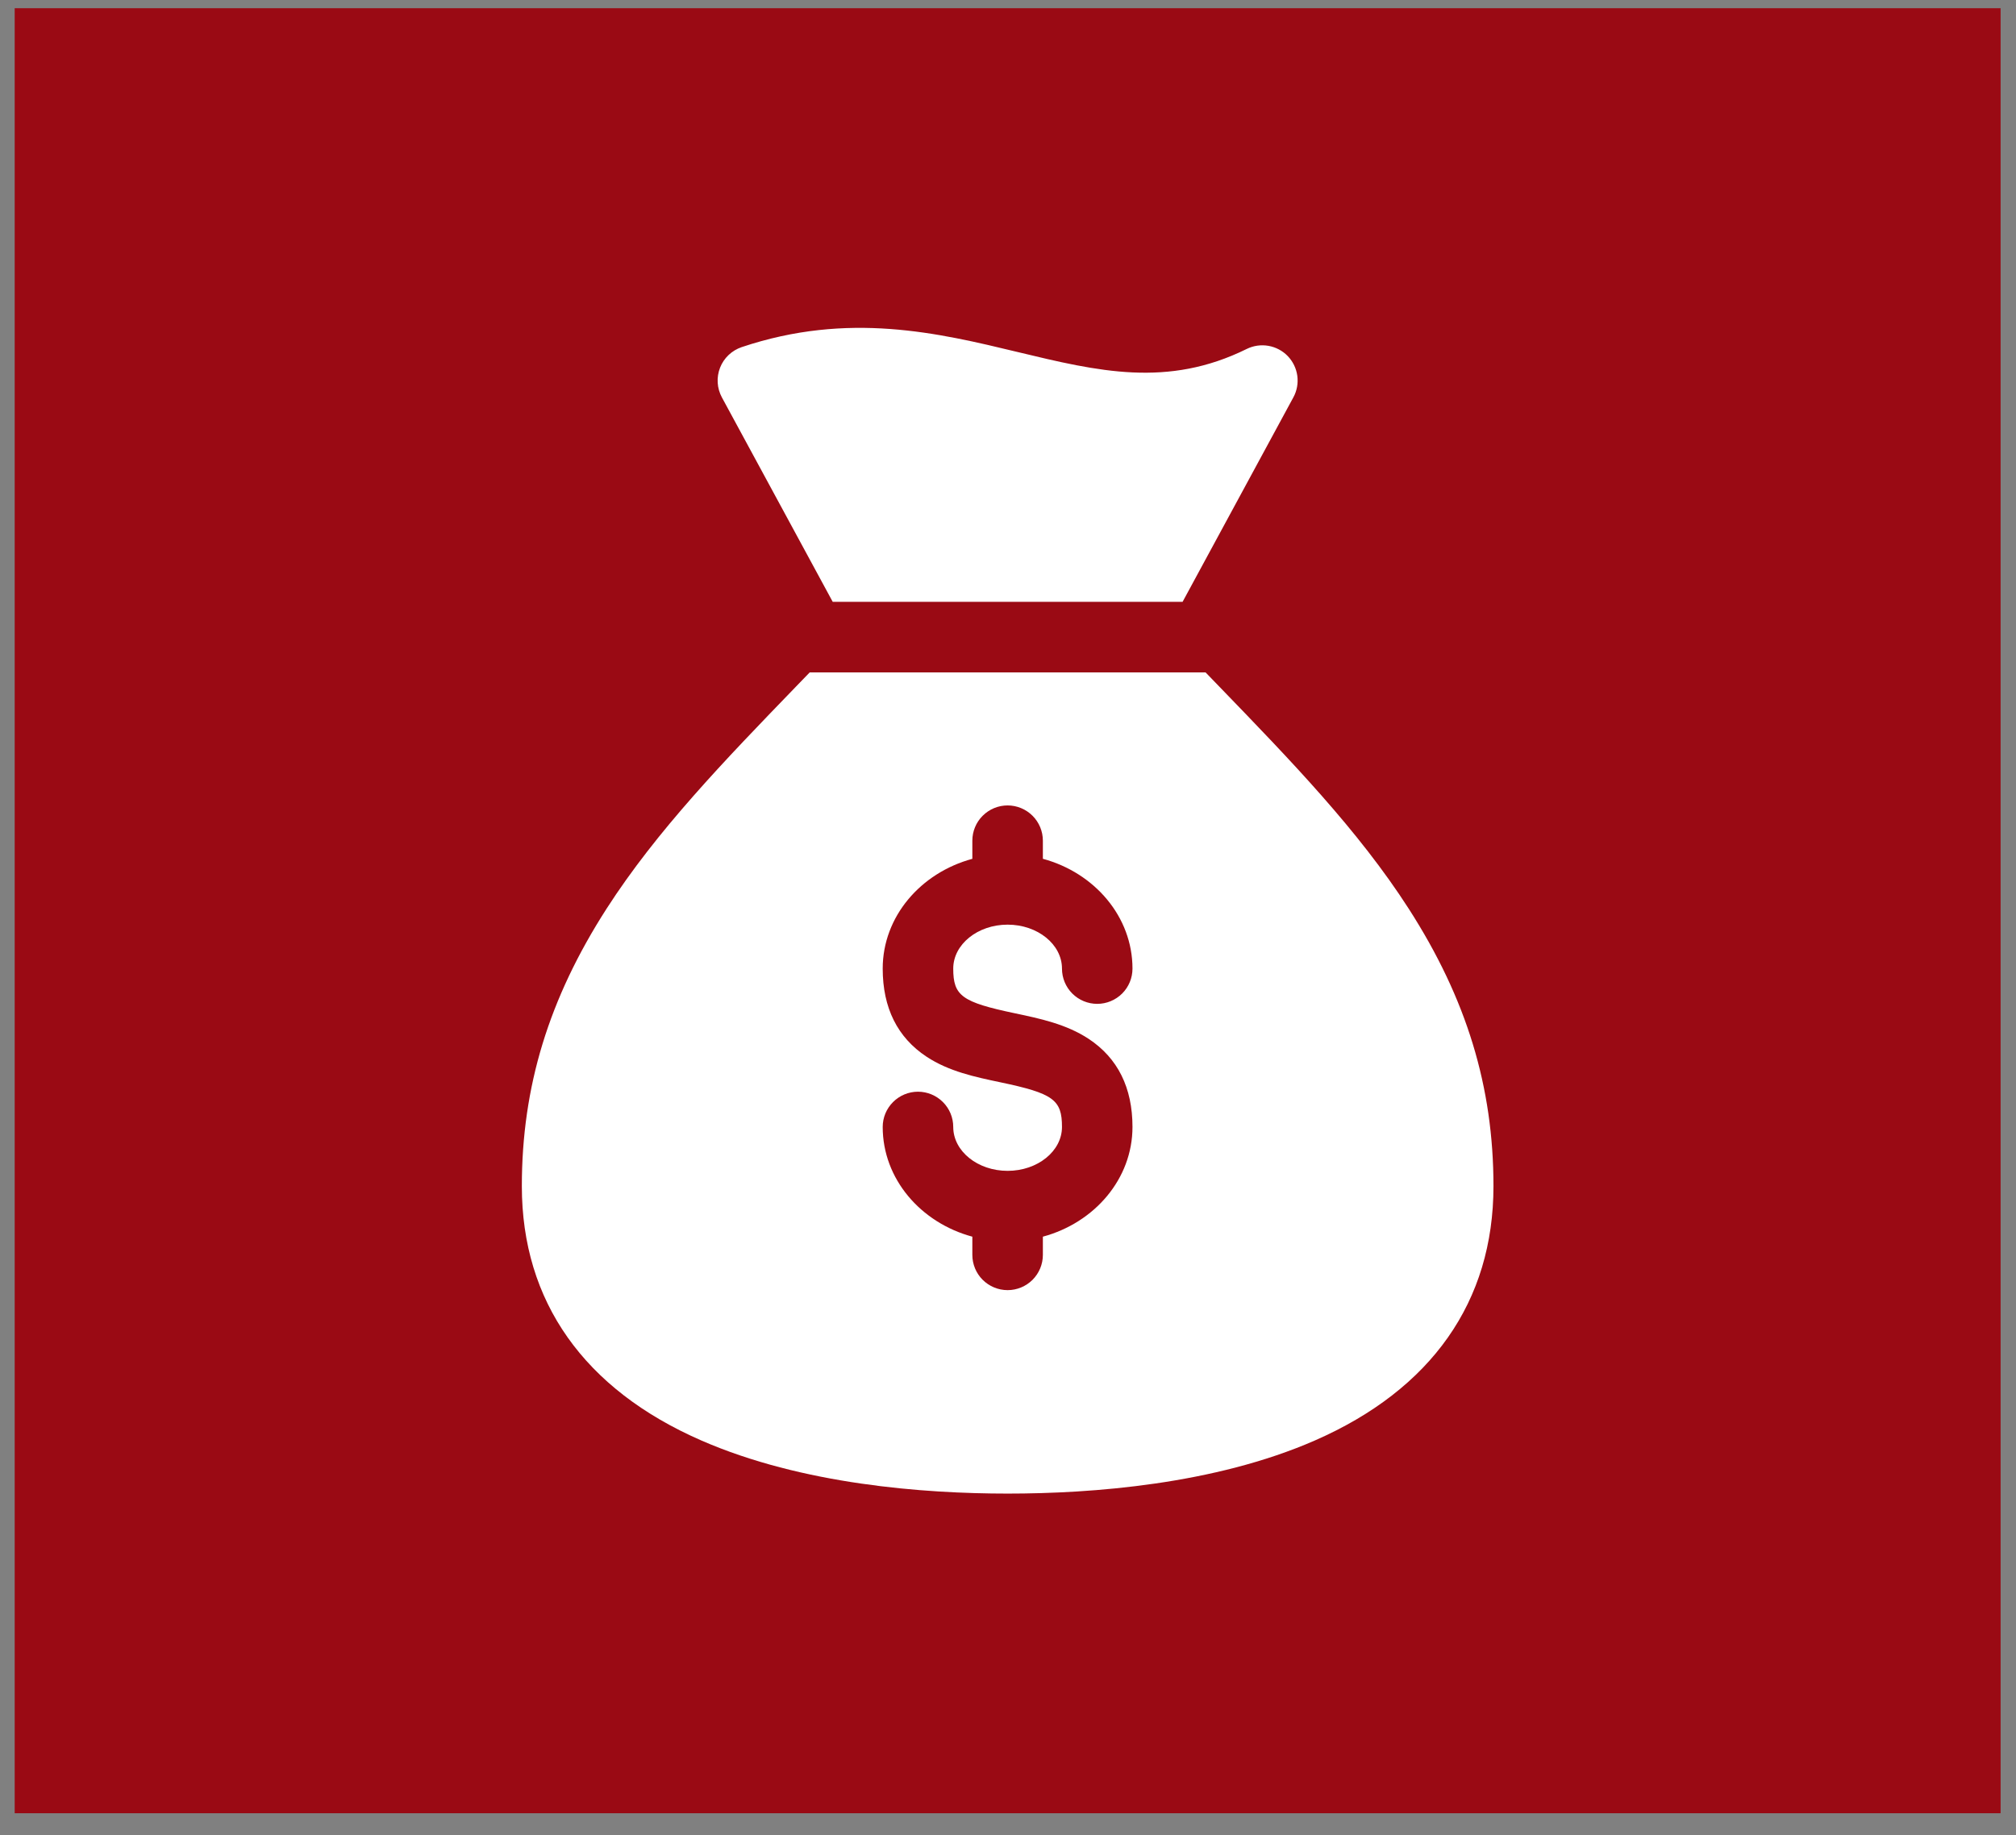
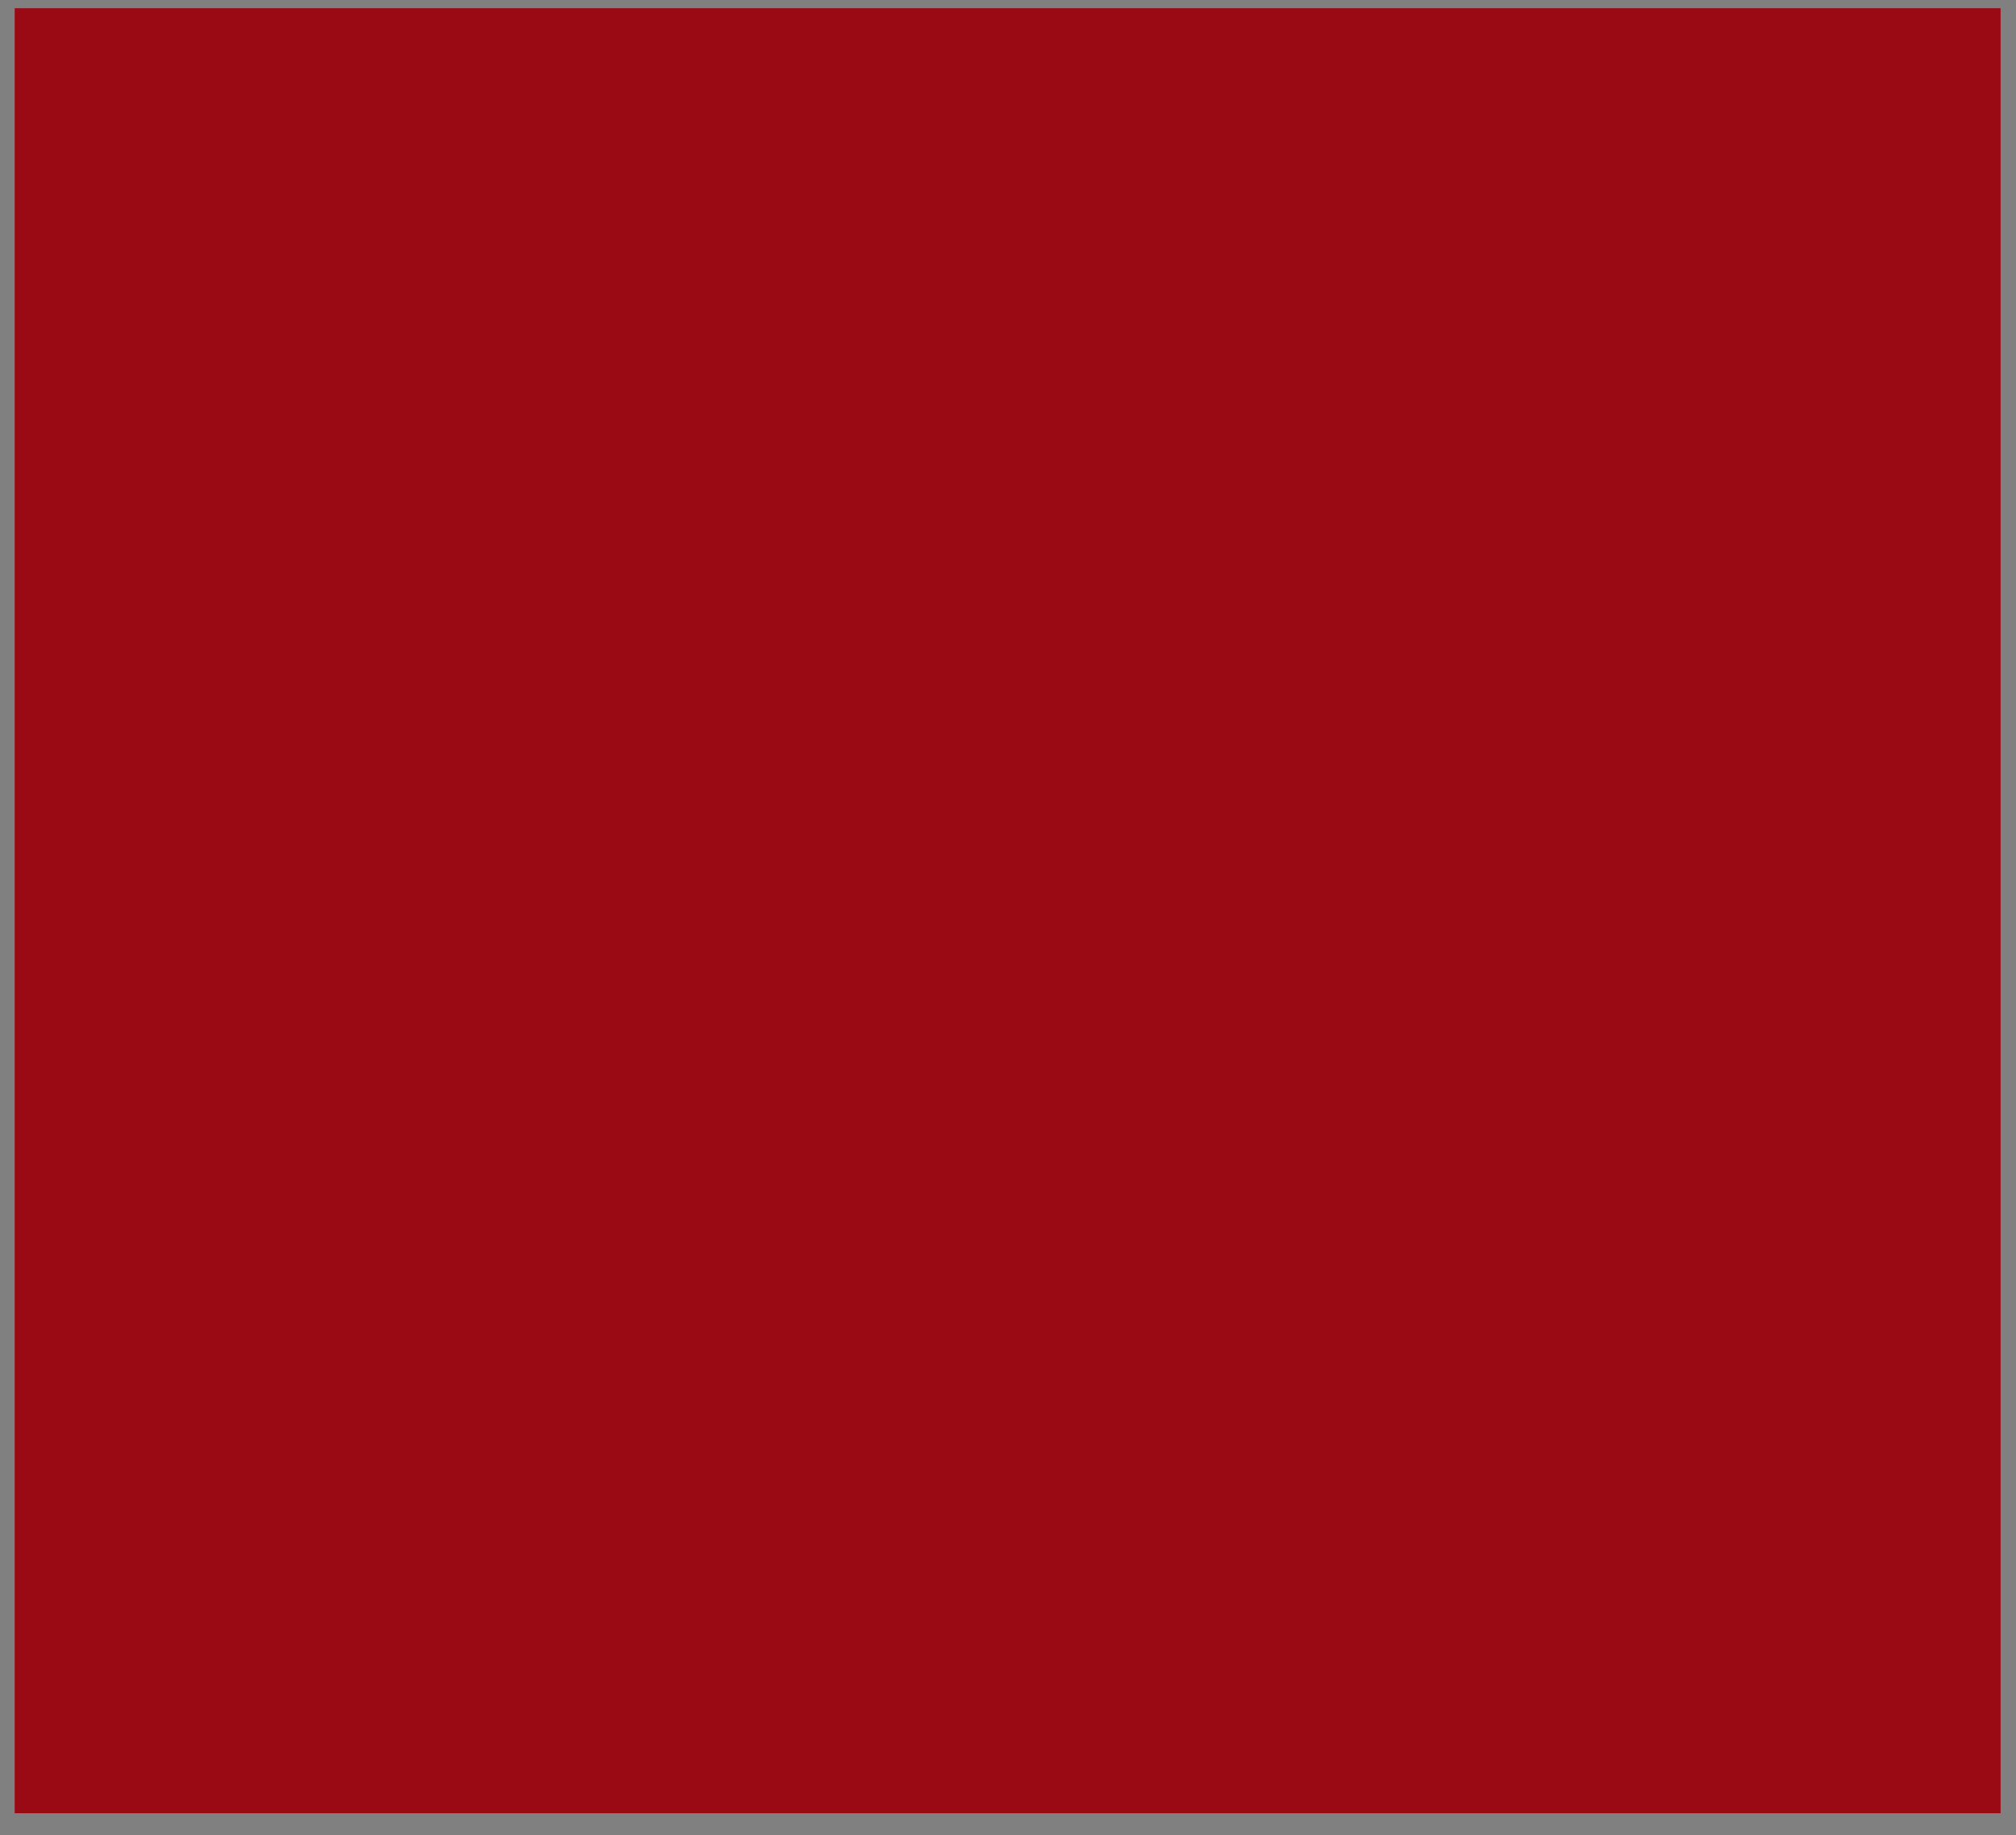
<svg xmlns="http://www.w3.org/2000/svg" width="67" height="61" viewBox="0 0 67 61" fill="none">
  <rect x="0" y="0" width="67" height="61" fill="#808080" stroke="none" />
  <rect x="0.488" y="0.273" width="66" height="60" fill="#9A0A14" />
  <g clip-path="url(#clip0_2643_817)">
    <path d="M27.675 20.006H39.302L42.984 13.208C43.103 12.99 43.148 12.739 43.115 12.492C43.081 12.246 42.97 12.017 42.798 11.837C42.625 11.658 42.4 11.539 42.155 11.496C41.91 11.453 41.658 11.489 41.435 11.599C38.8 12.9 36.495 12.345 33.827 11.703C31.189 11.067 28.198 10.347 24.648 11.539C24.486 11.594 24.338 11.683 24.214 11.801C24.09 11.918 23.994 12.062 23.931 12.221C23.869 12.38 23.841 12.551 23.852 12.721C23.862 12.892 23.91 13.058 23.991 13.209L27.675 20.006Z" fill="white" />
    <path d="M40.527 22.828C40.375 22.67 40.221 22.512 40.067 22.352H26.909C26.755 22.511 26.602 22.67 26.449 22.828C24.073 25.286 21.829 27.608 20.158 30.207C18.238 33.196 17.343 36.126 17.343 39.428C17.343 43.259 19.409 46.184 23.316 47.886C26.659 49.343 30.692 49.648 33.487 49.648C36.303 49.648 40.358 49.342 43.691 47.886C47.579 46.187 49.634 43.262 49.634 39.428C49.634 36.126 48.739 33.196 46.818 30.207C45.148 27.608 42.904 25.286 40.527 22.828ZM33.728 33.682C34.567 33.859 35.435 34.042 36.18 34.532C37.147 35.17 37.637 36.155 37.637 37.461C37.637 39.185 36.378 40.644 34.659 41.108V41.713C34.659 42.024 34.535 42.322 34.316 42.542C34.096 42.761 33.798 42.885 33.487 42.885C33.176 42.885 32.878 42.761 32.658 42.542C32.438 42.322 32.315 42.024 32.315 41.713V41.108C30.595 40.644 29.336 39.185 29.336 37.461C29.336 37.15 29.46 36.852 29.68 36.633C29.899 36.413 30.198 36.289 30.508 36.289C30.819 36.289 31.117 36.413 31.337 36.633C31.557 36.852 31.68 37.15 31.68 37.461C31.68 38.266 32.491 38.92 33.487 38.92C34.483 38.92 35.294 38.266 35.294 37.461C35.294 36.555 35.006 36.346 33.245 35.976C32.406 35.799 31.538 35.617 30.794 35.126C29.827 34.488 29.336 33.503 29.336 32.197C29.336 30.472 30.595 29.013 32.315 28.548V27.945C32.315 27.634 32.438 27.336 32.658 27.117C32.878 26.897 33.176 26.773 33.487 26.773C33.798 26.773 34.096 26.897 34.316 27.117C34.535 27.336 34.659 27.634 34.659 27.945V28.547C36.378 29.012 37.637 30.472 37.637 32.197C37.637 32.508 37.514 32.806 37.294 33.026C37.074 33.245 36.776 33.369 36.465 33.369C36.154 33.369 35.856 33.245 35.637 33.026C35.417 32.806 35.294 32.508 35.294 32.197C35.294 31.391 34.483 30.736 33.487 30.736C32.491 30.736 31.68 31.392 31.68 32.197C31.68 33.104 31.968 33.312 33.728 33.682H33.728Z" fill="white" />
  </g>
  <defs>
    <clipPath id="clip0_2643_817">
-       <rect width="40" height="40" fill="white" transform="translate(13.488 10.273)" />
-     </clipPath>
+       </clipPath>
  </defs>
</svg>